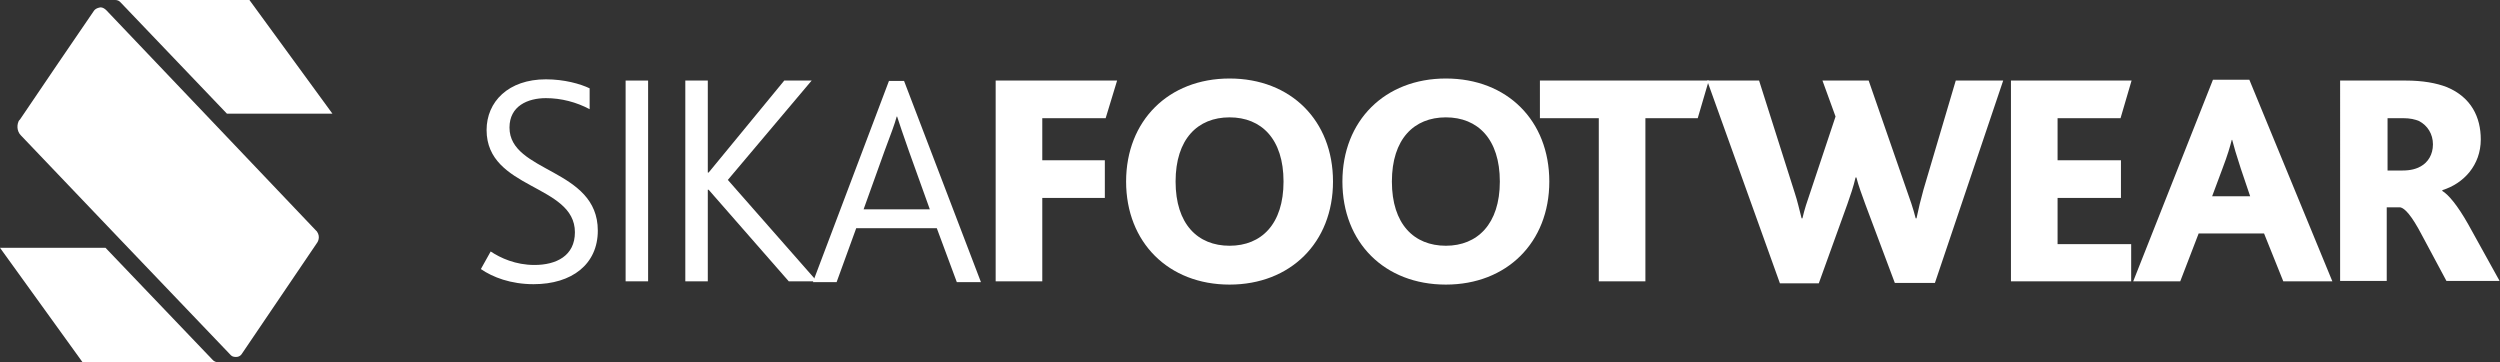
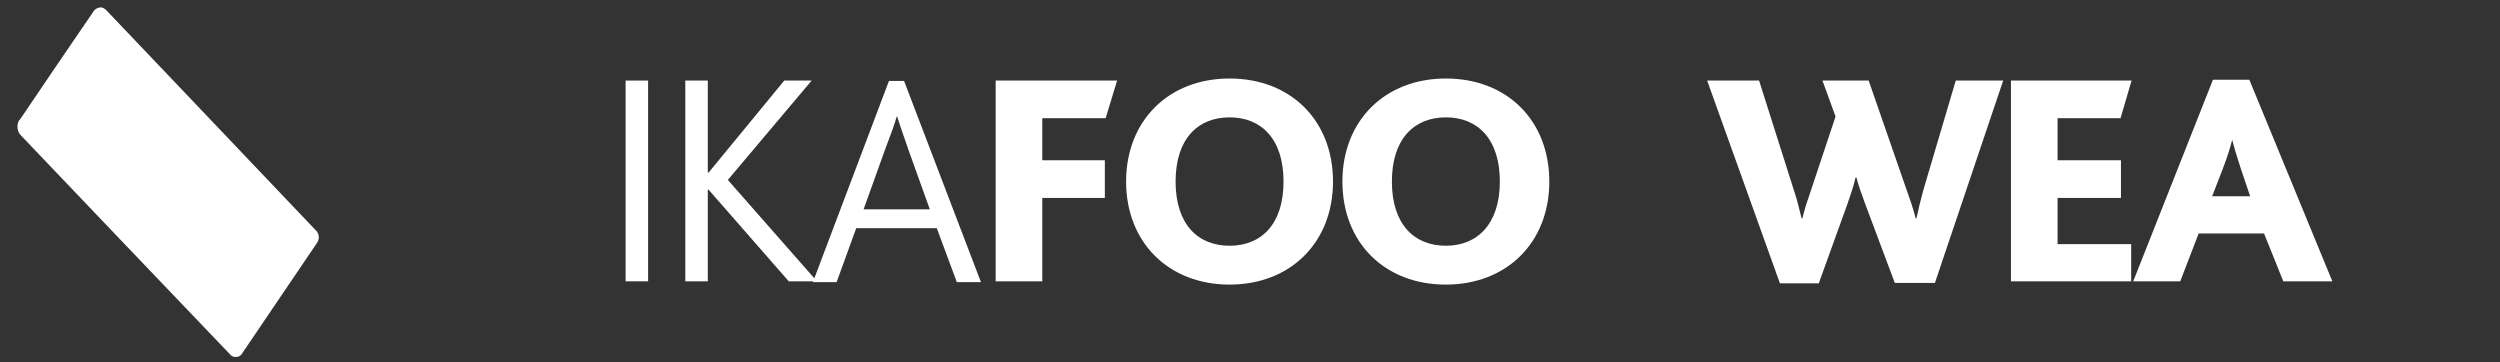
<svg xmlns="http://www.w3.org/2000/svg" version="1.1" id="Layer_1" x="0px" y="0px" viewBox="0 0 611.4 88.6" style="enable-background:new 0 0 611.4 88.6;" xml:space="preserve">
  <rect x="0" y="0" width="611.4" height="88.6" fill="#333333" stroke="none" />
  <style type="text/css">
	.st0{fill:#FFFFFF;}
</style>
-   <path class="st0" d="M120,61.5c2.4,1.6,6.1,3.3,10.7,3.3c5.3,0,9.9-2.2,9.9-8c0-11.8-21.6-10.4-21.6-25c0-6.9,5.3-12.4,14.5-12.4  c4.5,0,8.4,1.1,10.7,2.2v5.1C141,25,137.3,24,133.5,24c-4.4,0-8.9,1.9-8.9,7.2c0,11.1,21.6,9.9,21.6,25.2c0,8.2-6.3,13.1-15.7,13.1  c-5.6,0-10-1.7-12.9-3.7L120,61.5z" />
  <rect x="153" y="19.7" class="st0" width="5.5" height="49.1" />
  <polygon class="st0" points="167.6,19.7 173.1,19.7 173.1,42.2 173.3,42.2 191.8,19.7 198.5,19.7 178,44 199.8,68.8 192.9,68.8   173.3,46.4 173.1,46.4 173.1,68.8 167.6,68.8 " />
  <path class="st0" d="M217.4,19.8h3.7L239.9,69H234l-4.9-13.2h-19.7L204.6,69h-5.8L217.4,19.8z M227.4,51.2l-5.1-14.2  c-1.5-4.3-2.3-6.6-2.9-8.5h-0.1c-0.5,1.9-1.4,4.2-3,8.5l-5.1,14.2H227.4z" />
  <polygon class="st0" points="243.5,19.7 273.2,19.7 270.4,28.9 254.9,28.9 254.9,39.2 270.2,39.2 270.2,48.4 254.9,48.4 254.9,68.8   243.5,68.8 " />
  <path class="st0" d="M275.4,44.4c0-14.9,10.4-25.2,25.3-25.2c15,0,25.3,10.3,25.3,25.2c0,14.9-10.4,25.2-25.3,25.2  C285.8,69.6,275.4,59.3,275.4,44.4 M313.9,44.4c0-10.4-5.4-15.7-13.2-15.7c-7.8,0-13.2,5.3-13.2,15.7c0,10.4,5.4,15.7,13.2,15.7  C308.5,60.1,313.9,54.8,313.9,44.4" />
  <path class="st0" d="M328.3,44.4c0-14.9,10.4-25.2,25.3-25.2c15,0,25.3,10.3,25.3,25.2c0,14.9-10.4,25.2-25.3,25.2  C338.6,69.6,328.3,59.3,328.3,44.4 M366.8,44.4c0-10.4-5.4-15.7-13.2-15.7c-7.8,0-13.2,5.3-13.2,15.7c0,10.4,5.4,15.7,13.2,15.7  C361.3,60.1,366.8,54.8,366.8,44.4" />
-   <polygon class="st0" points="391,28.9 376.6,28.9 376.6,19.7 417.9,19.7 415.2,28.9 402.4,28.9 402.4,68.8 391,68.8 " />
  <path class="st0" d="M417.5,19.7h12.7l8.7,27.4c0.7,2.1,1.1,4,1.7,6.3h0.2c0.5-2.2,1.2-4.3,1.9-6.3l6.2-18.6l-3.2-8.8H457l9.2,26.5  c0.9,2.5,1.7,4.8,2.3,7.2h0.2c0.5-2.4,1-4.5,1.7-7l7.9-26.7h11.6l-16.7,49.5h-9.8L456.2,50c-0.8-2.2-1.7-4.6-2.2-6.6h-0.2  c-0.5,2.2-1.3,4.5-2,6.5l-7,19.4h-9.5L417.5,19.7z" />
  <polygon class="st0" points="491.8,19.7 521.3,19.7 518.6,28.9 503.2,28.9 503.2,39.2 518.7,39.2 518.7,48.4 503.2,48.4 503.2,59.7   521.2,59.7 521.2,68.8 491.8,68.8 " />
-   <path class="st0" d="M541.2,19.5h8.9l20.3,49.3h-12l-4.7-11.7h-16l-4.5,11.7h-11.5L541.2,19.5z M550.3,48l-2.3-6.8  c-1.1-3.4-1.7-5.4-2.1-7h-0.1c-0.4,1.6-1,3.7-2.3,7.1L541,48H550.3z" />
-   <path class="st0" d="M572.5,19.7h15.8c4.2,0,7.5,0.6,10.1,1.6c6,2.5,8.3,7.4,8.3,12.8c0,6.3-4.2,10.8-9.4,12.4v0.2  c1.5,0.9,3.7,3.5,6.3,8.1l7.7,13.9h-13l-6-11.2c-2.5-4.8-4.2-6.6-5.3-6.8h-3.3v18h-11.4V19.7z M587.5,41.7c2.1,0,3.4-0.4,4.5-1  c1.8-1,3-2.9,3-5.4c0-2.5-1.3-4.6-3.4-5.7c-1-0.4-2.1-0.7-4-0.7h-3.7v12.8H587.5z" />
+   <path class="st0" d="M541.2,19.5h8.9l20.3,49.3h-12l-4.7-11.7h-16l-4.5,11.7h-11.5L541.2,19.5z M550.3,48l-2.3-6.8  c-1.1-3.4-1.7-5.4-2.1-7c-0.4,1.6-1,3.7-2.3,7.1L541,48H550.3z" />
  <path class="st0" d="M77.5,56.6c-0.1-0.1-0.2-0.2-0.2-0.2L51.8,29.6L26,2.5c-0.4-0.4-0.9-0.7-1.4-0.7c0,0-1.1,0.1-1.6,0.8  C22.5,3.3,6,27.5,4.7,29.5l0.1-0.3c-0.8,1.2-0.7,2.9,0.3,3.9l25,26.2l26.1,27.3c0.4,0.5,0.8,0.7,1.5,0.7c1,0,1.4-0.7,1.4-0.7  l18.5-27.3C77.6,59.3,78.5,58,77.5,56.6" />
-   <path class="st0" d="M61,0H28.2c0.5,0,1,0.2,1.4,0.7l25.9,27.1h25.8L61,0z" />
-   <path class="st0" d="M51.9,87.9L25.8,60.6H0l20.2,28h33.1l0,0C52.9,88.6,52.3,88.4,51.9,87.9" />
</svg>